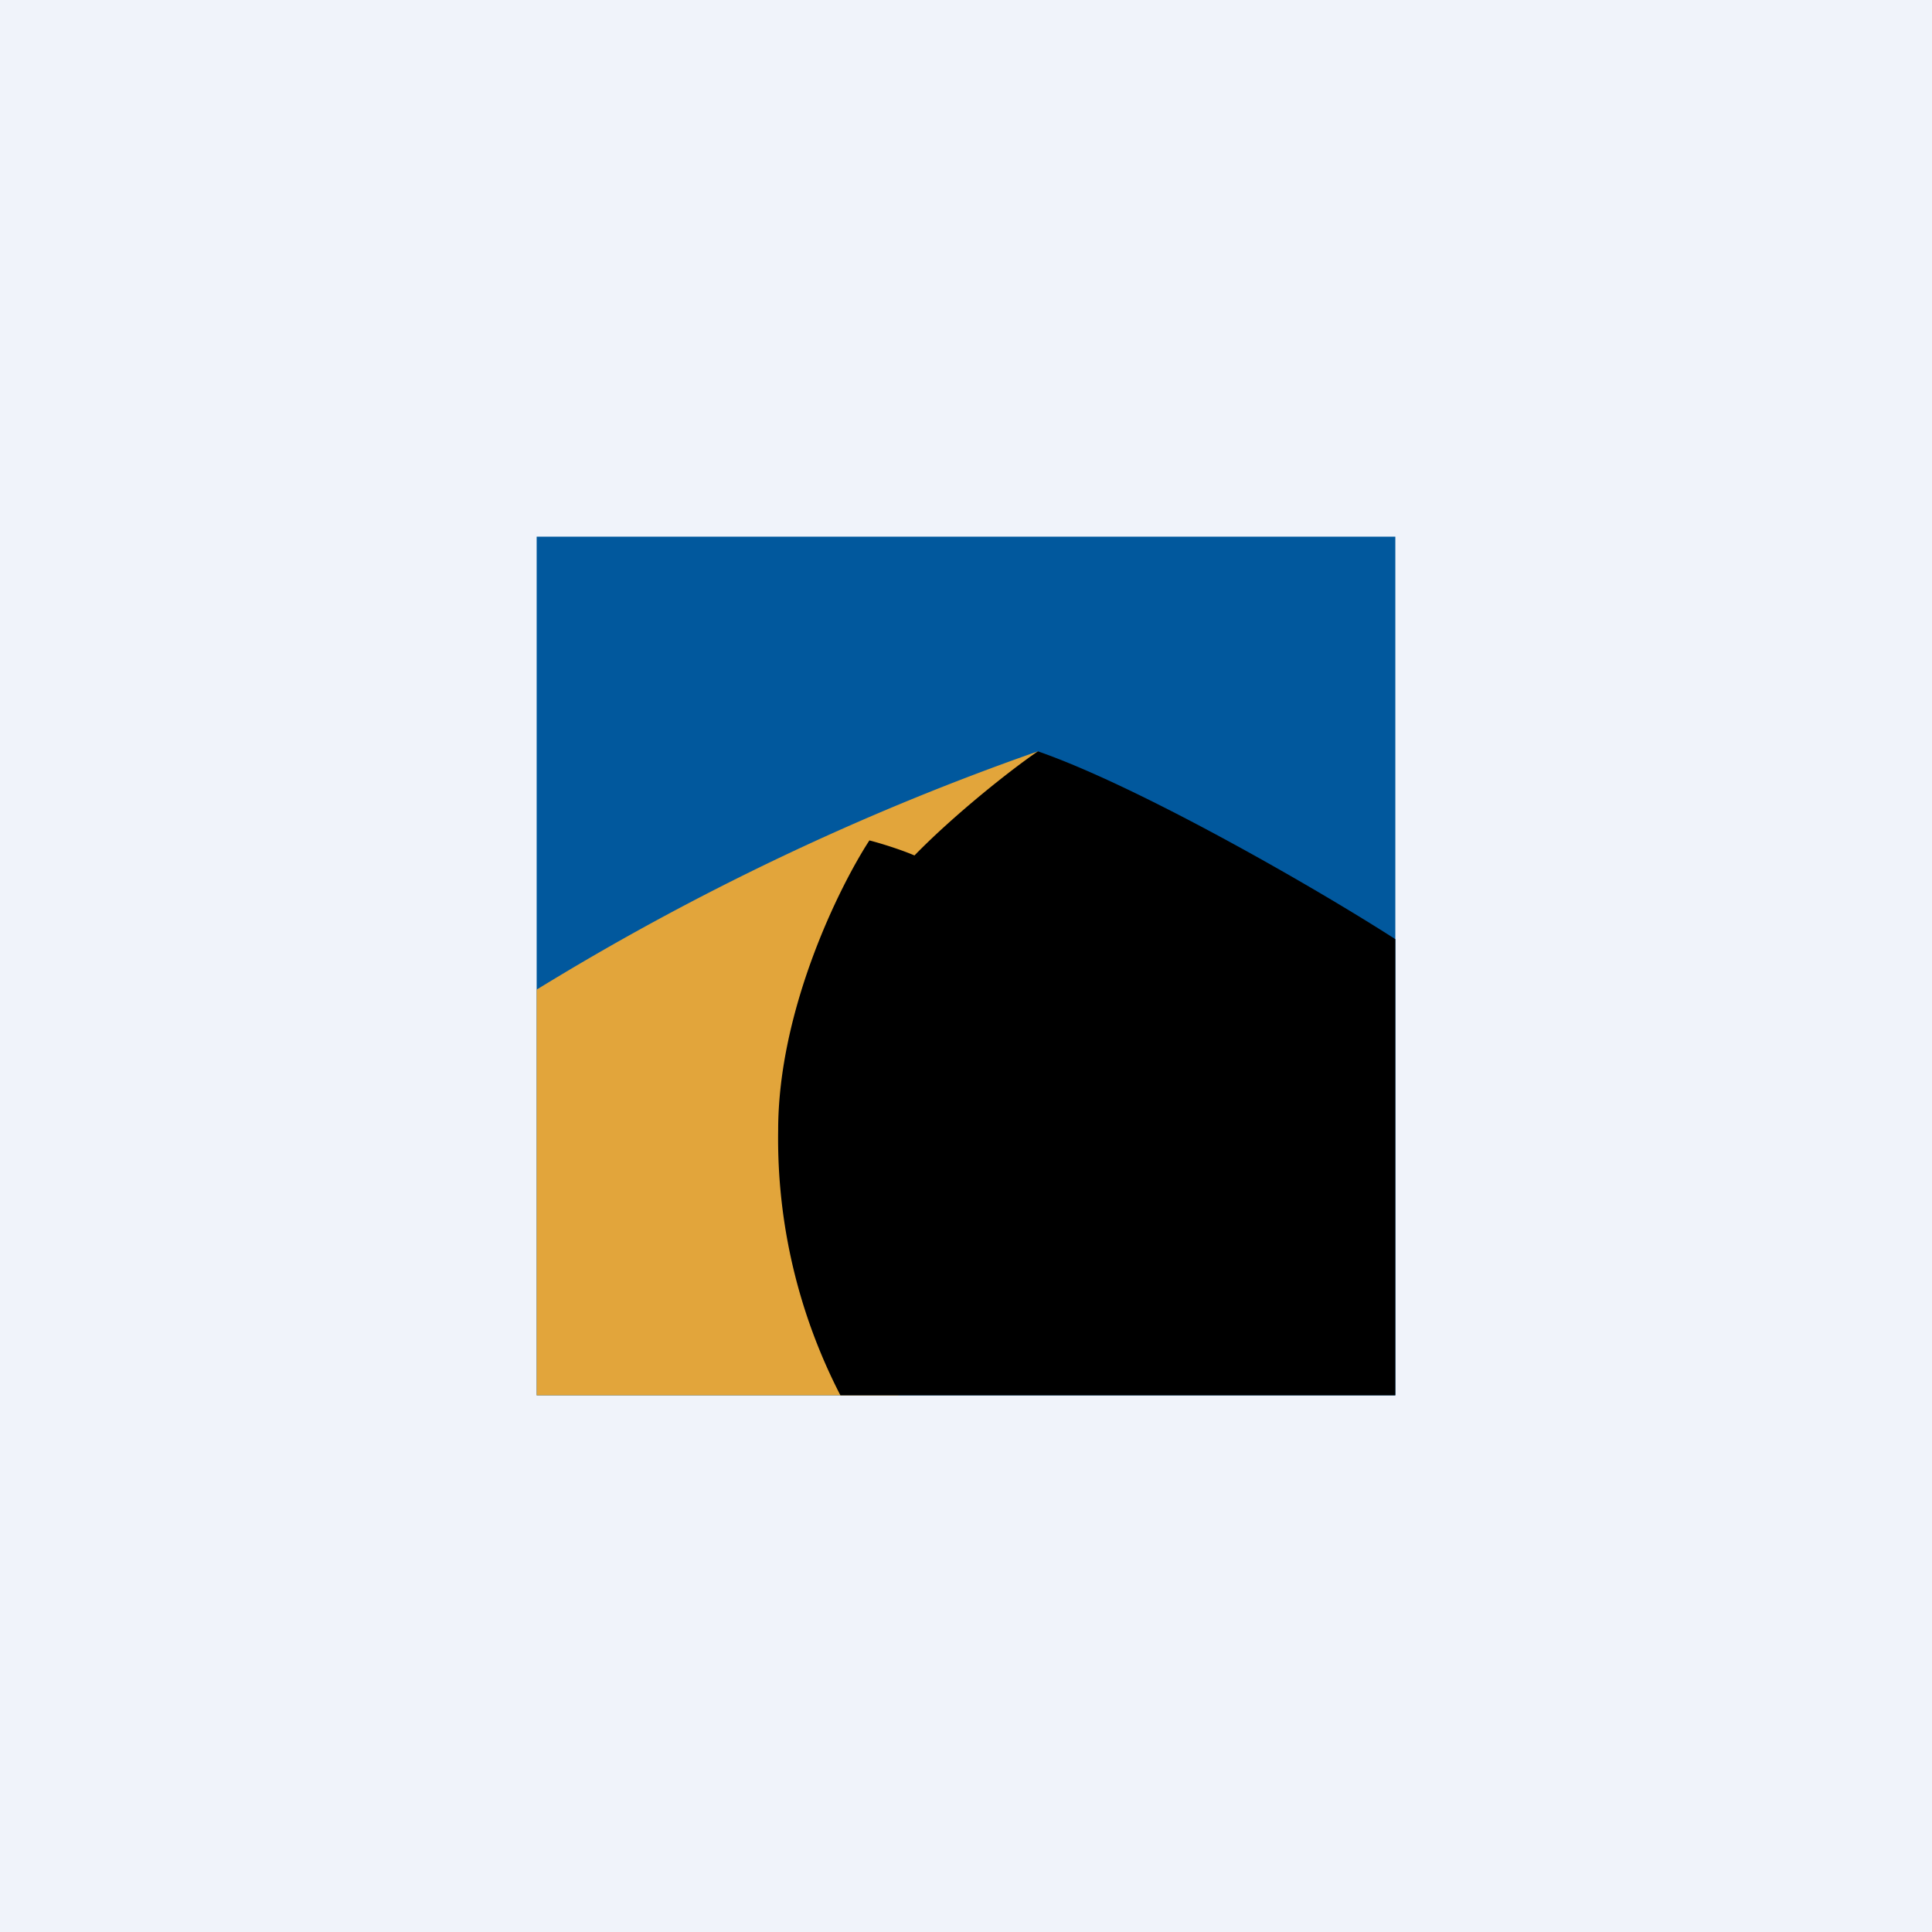
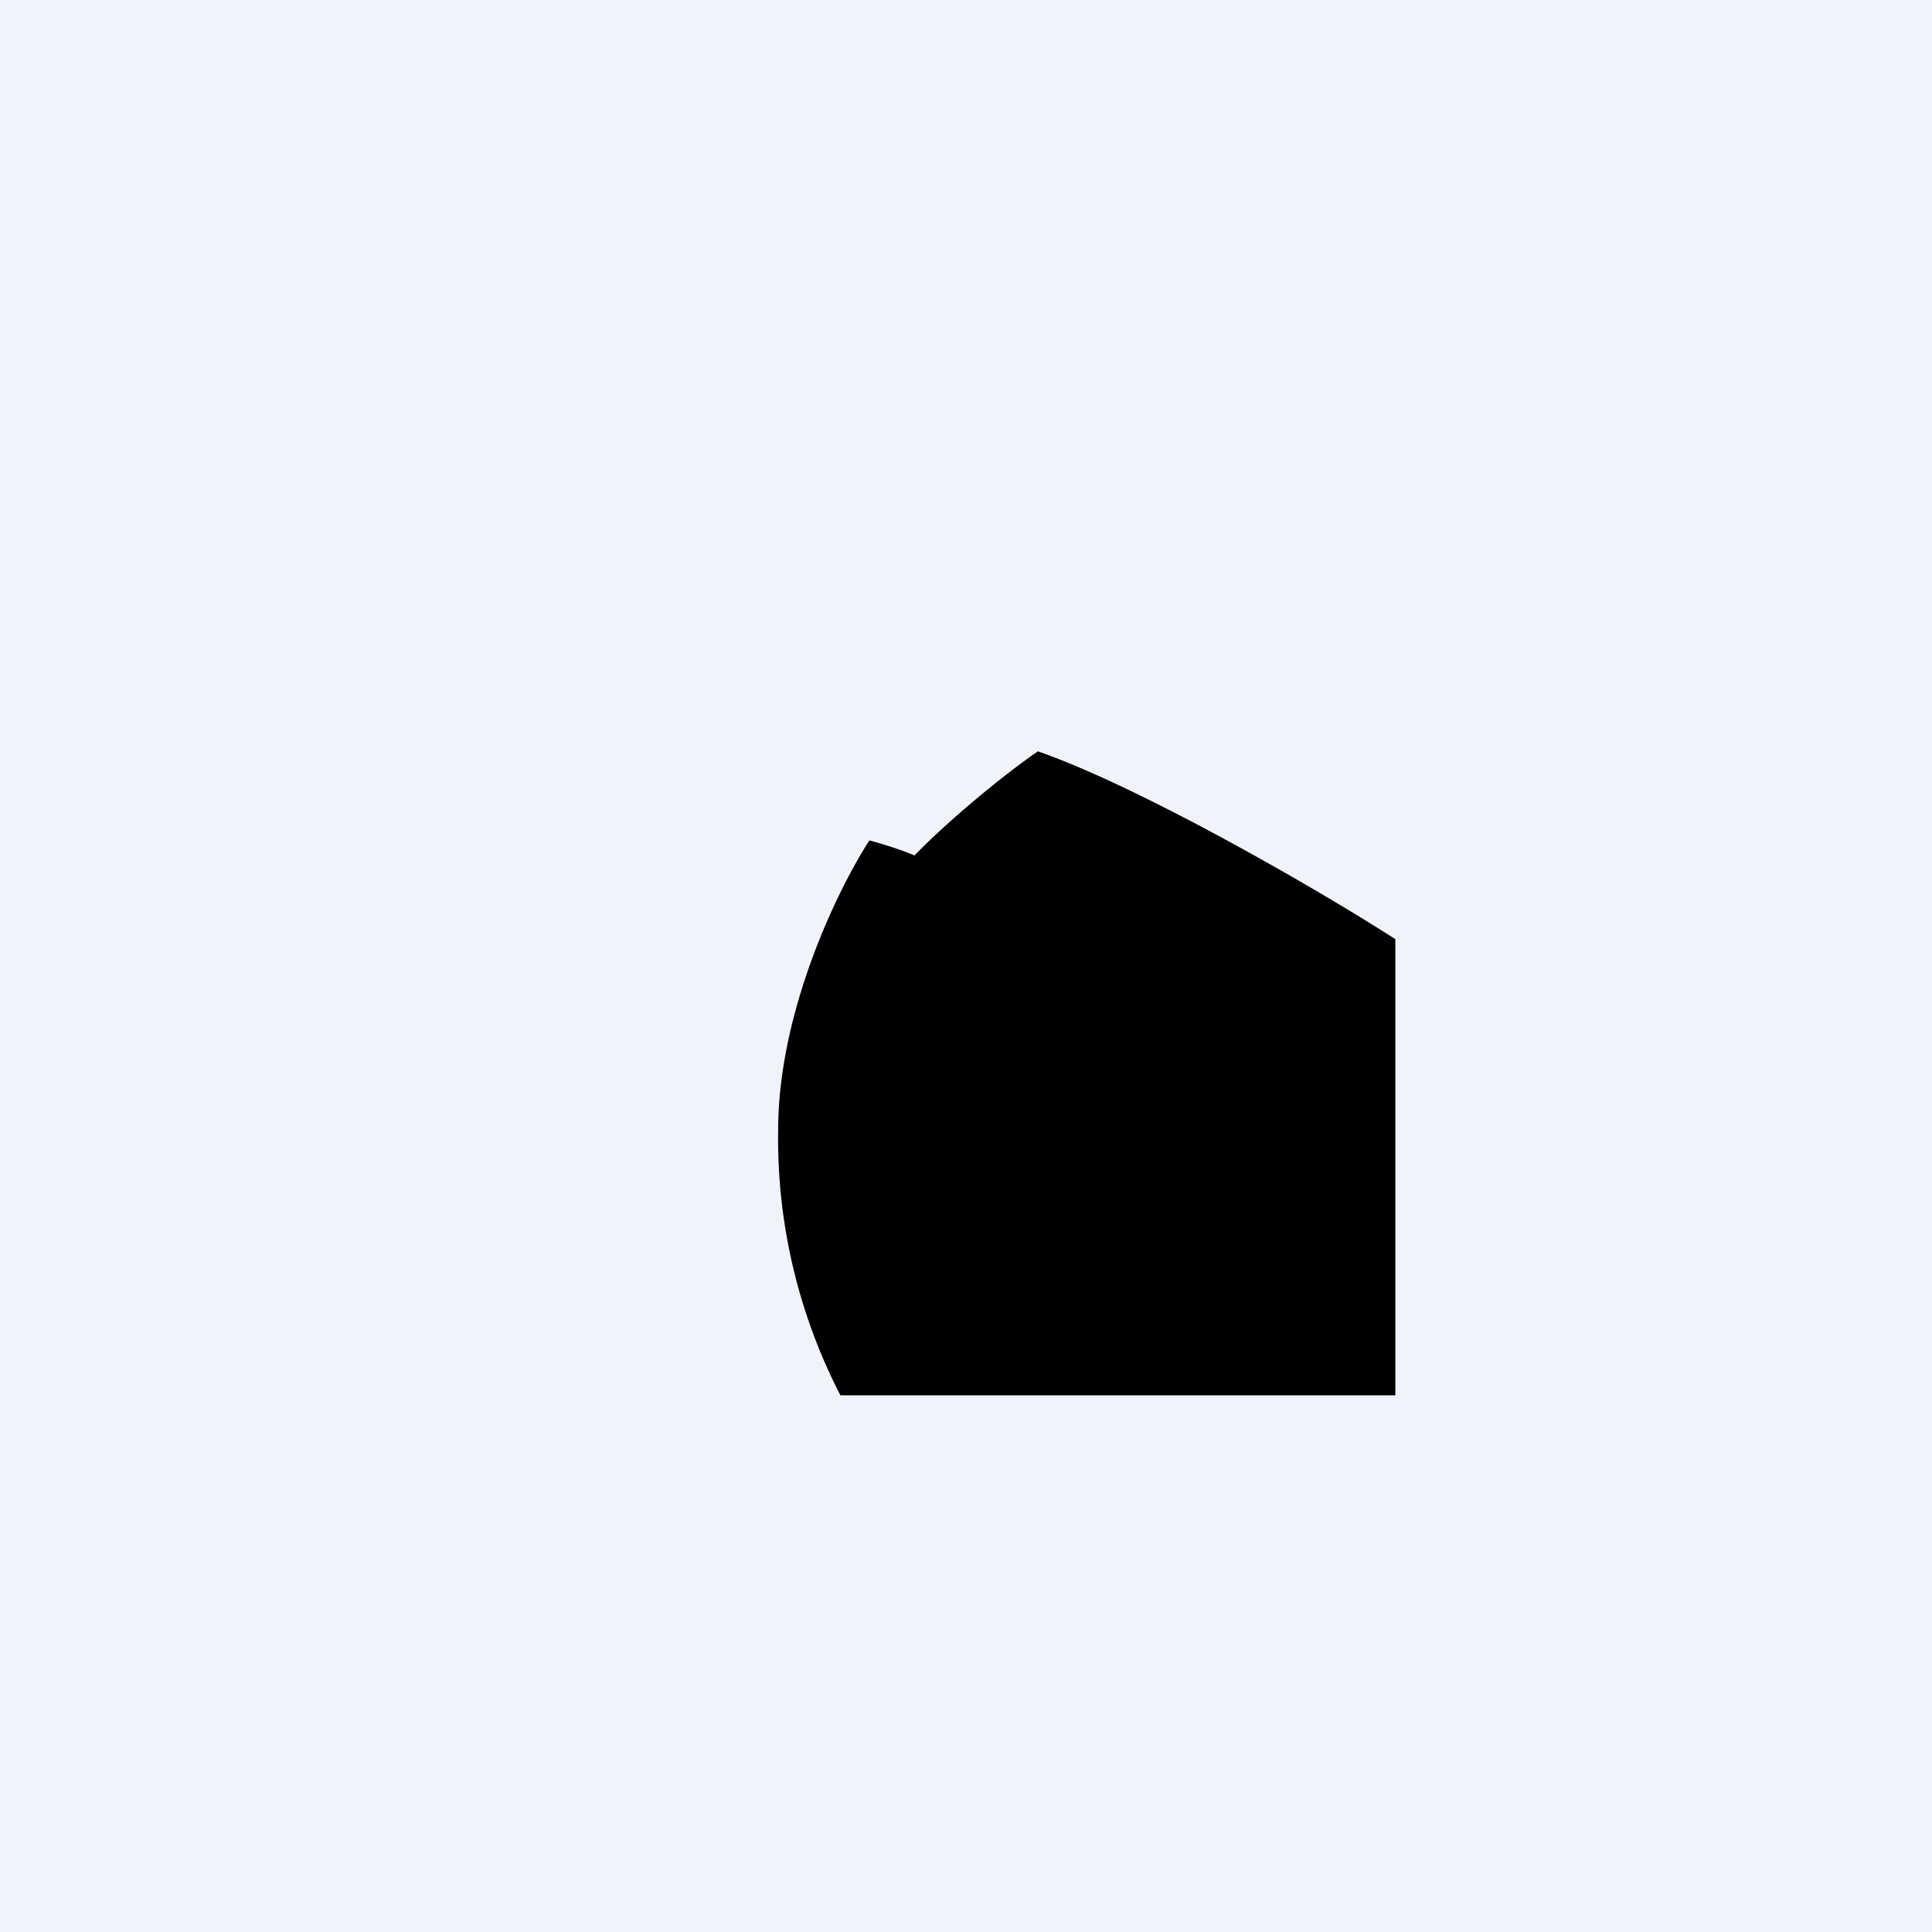
<svg xmlns="http://www.w3.org/2000/svg" width="18" height="18" viewBox="0 0 18 18">
  <path fill="#F0F3FA" d="M0 0h18v18H0z" />
-   <path fill="#01589D" d="M5 5h8v8H5z" />
-   <path d="M8.35 13H5V9.22A24.2 24.2 0 0 1 9.67 7c.3 1.53-.73 4.64-1.3 6h-.02Z" fill="#E2A53B" />
  <path d="M13 8.75V13H7.83a5.21 5.21 0 0 1-.58-2.47c0-1.12.57-2.27.85-2.7.08.02.28.08.42.14.37-.38.9-.8 1.15-.97.95.33 2.6 1.28 3.33 1.75Z" />
</svg>